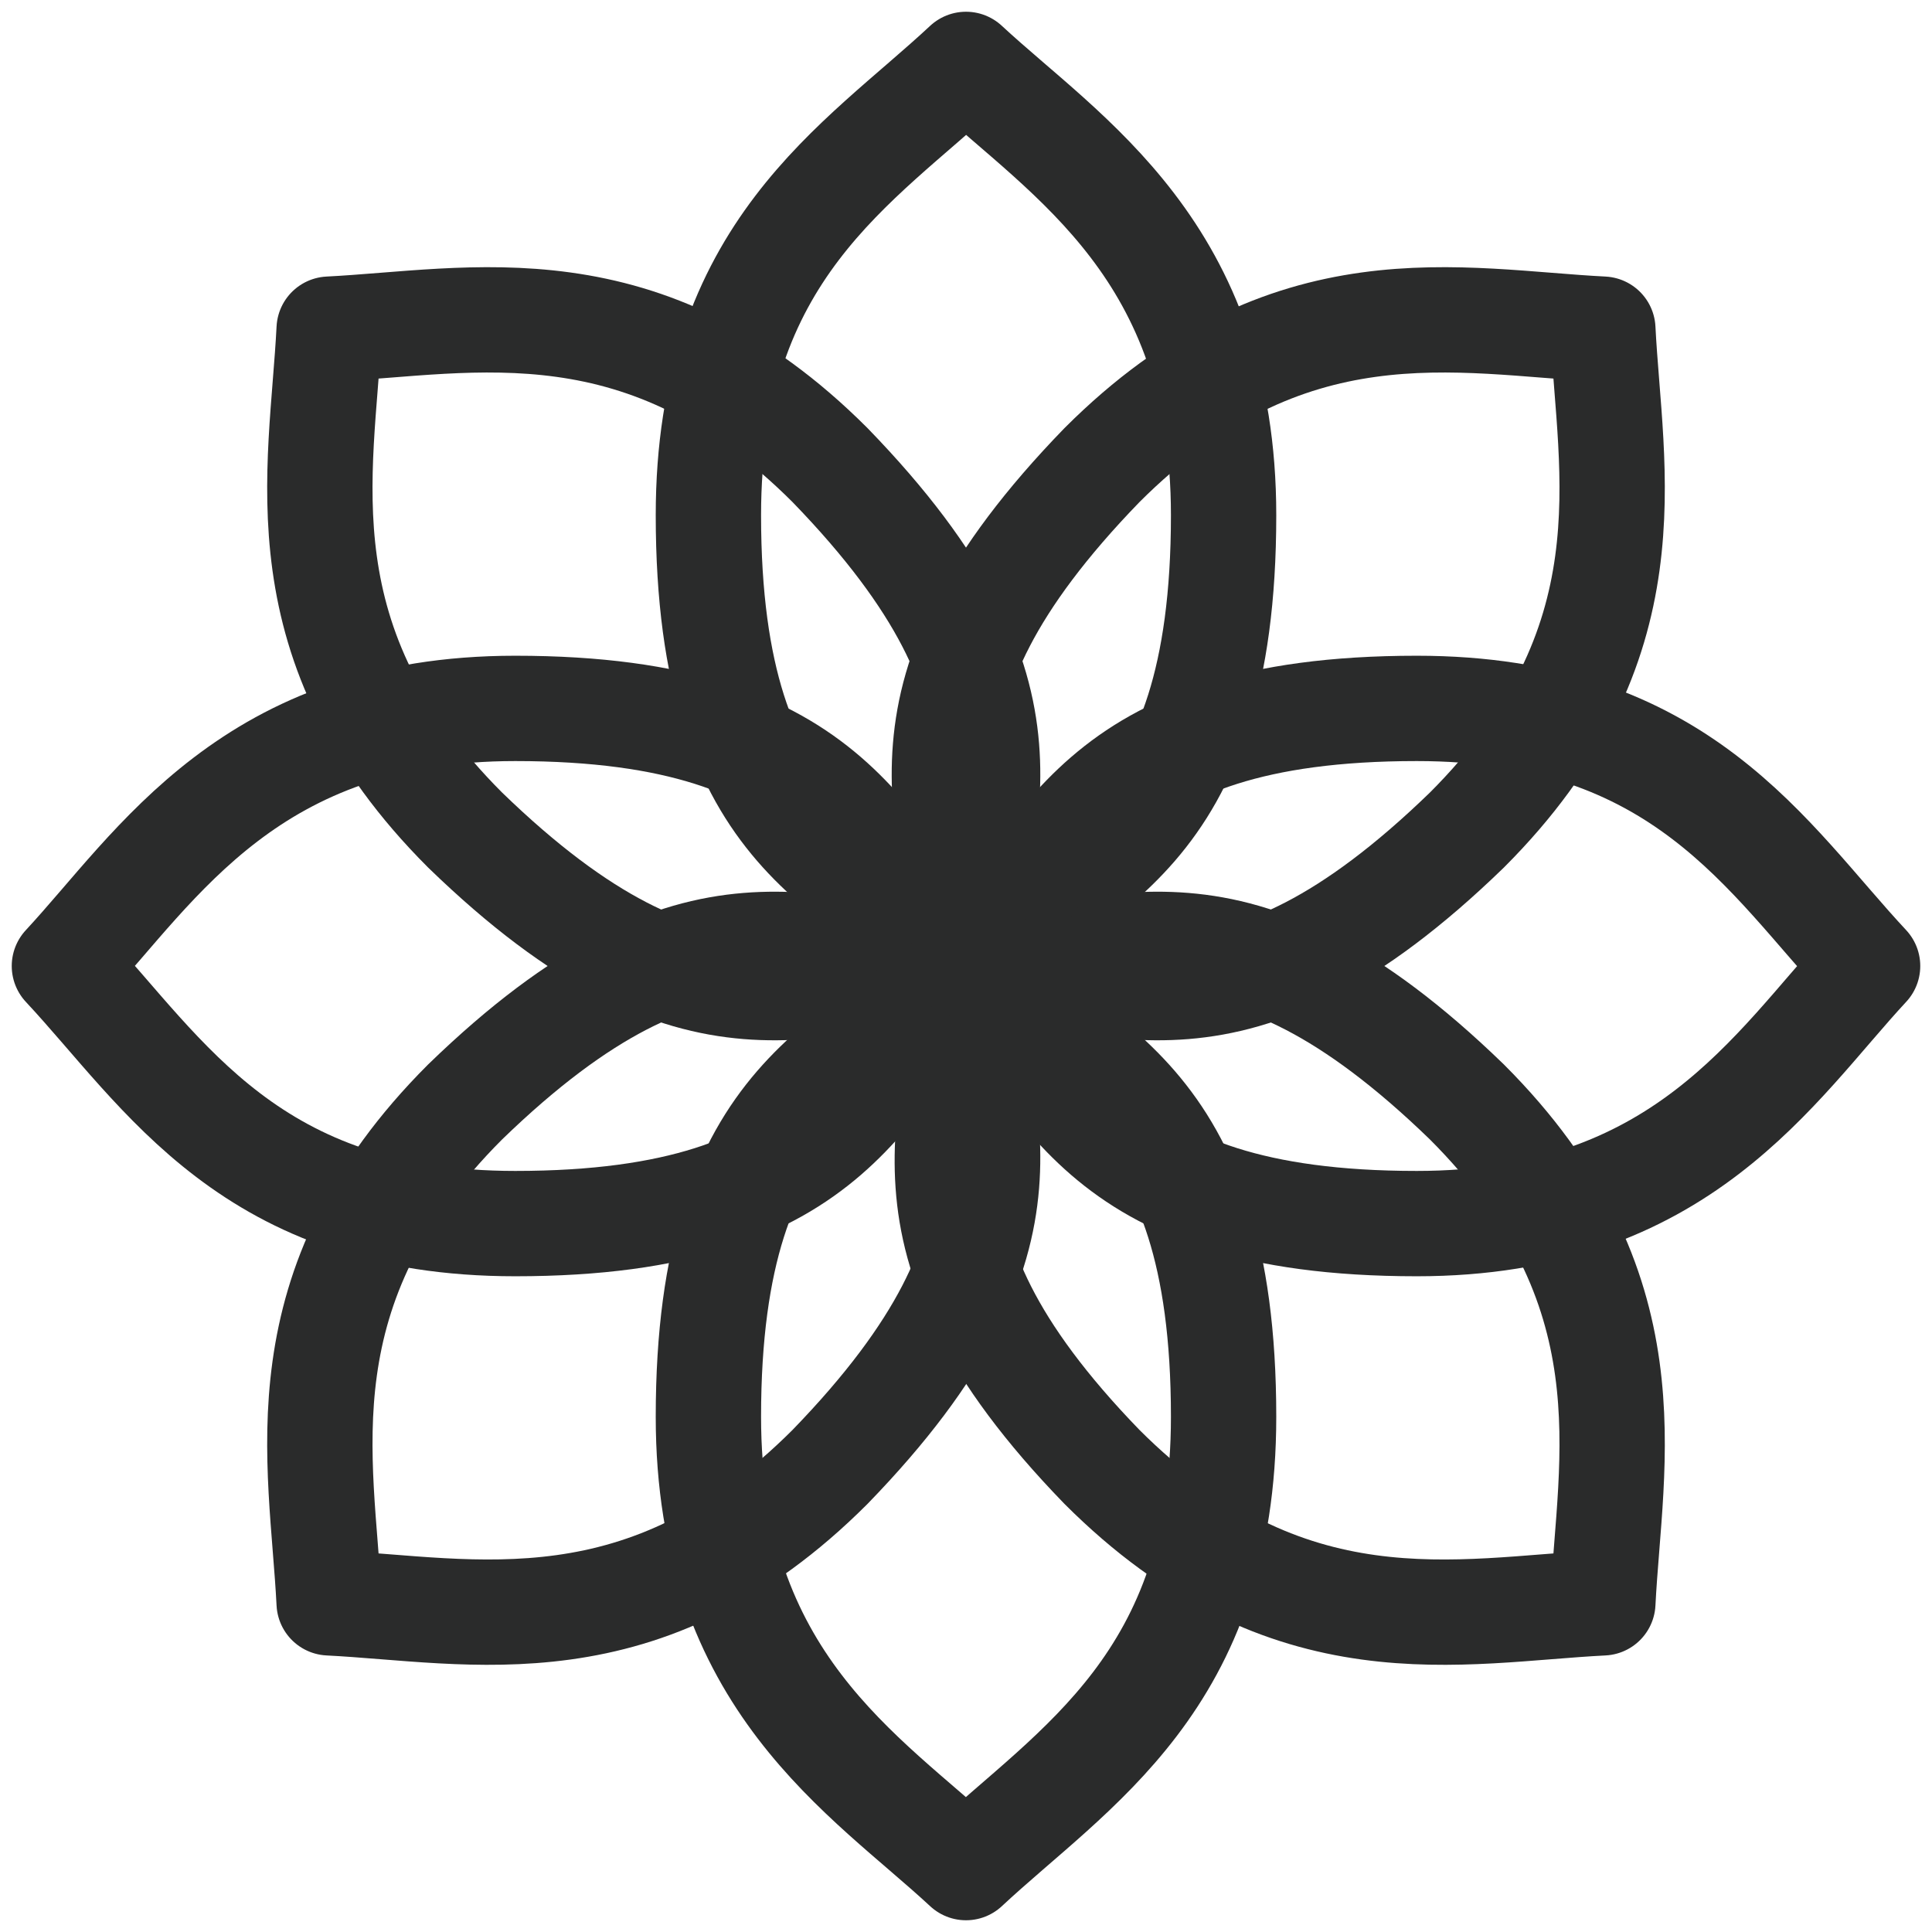
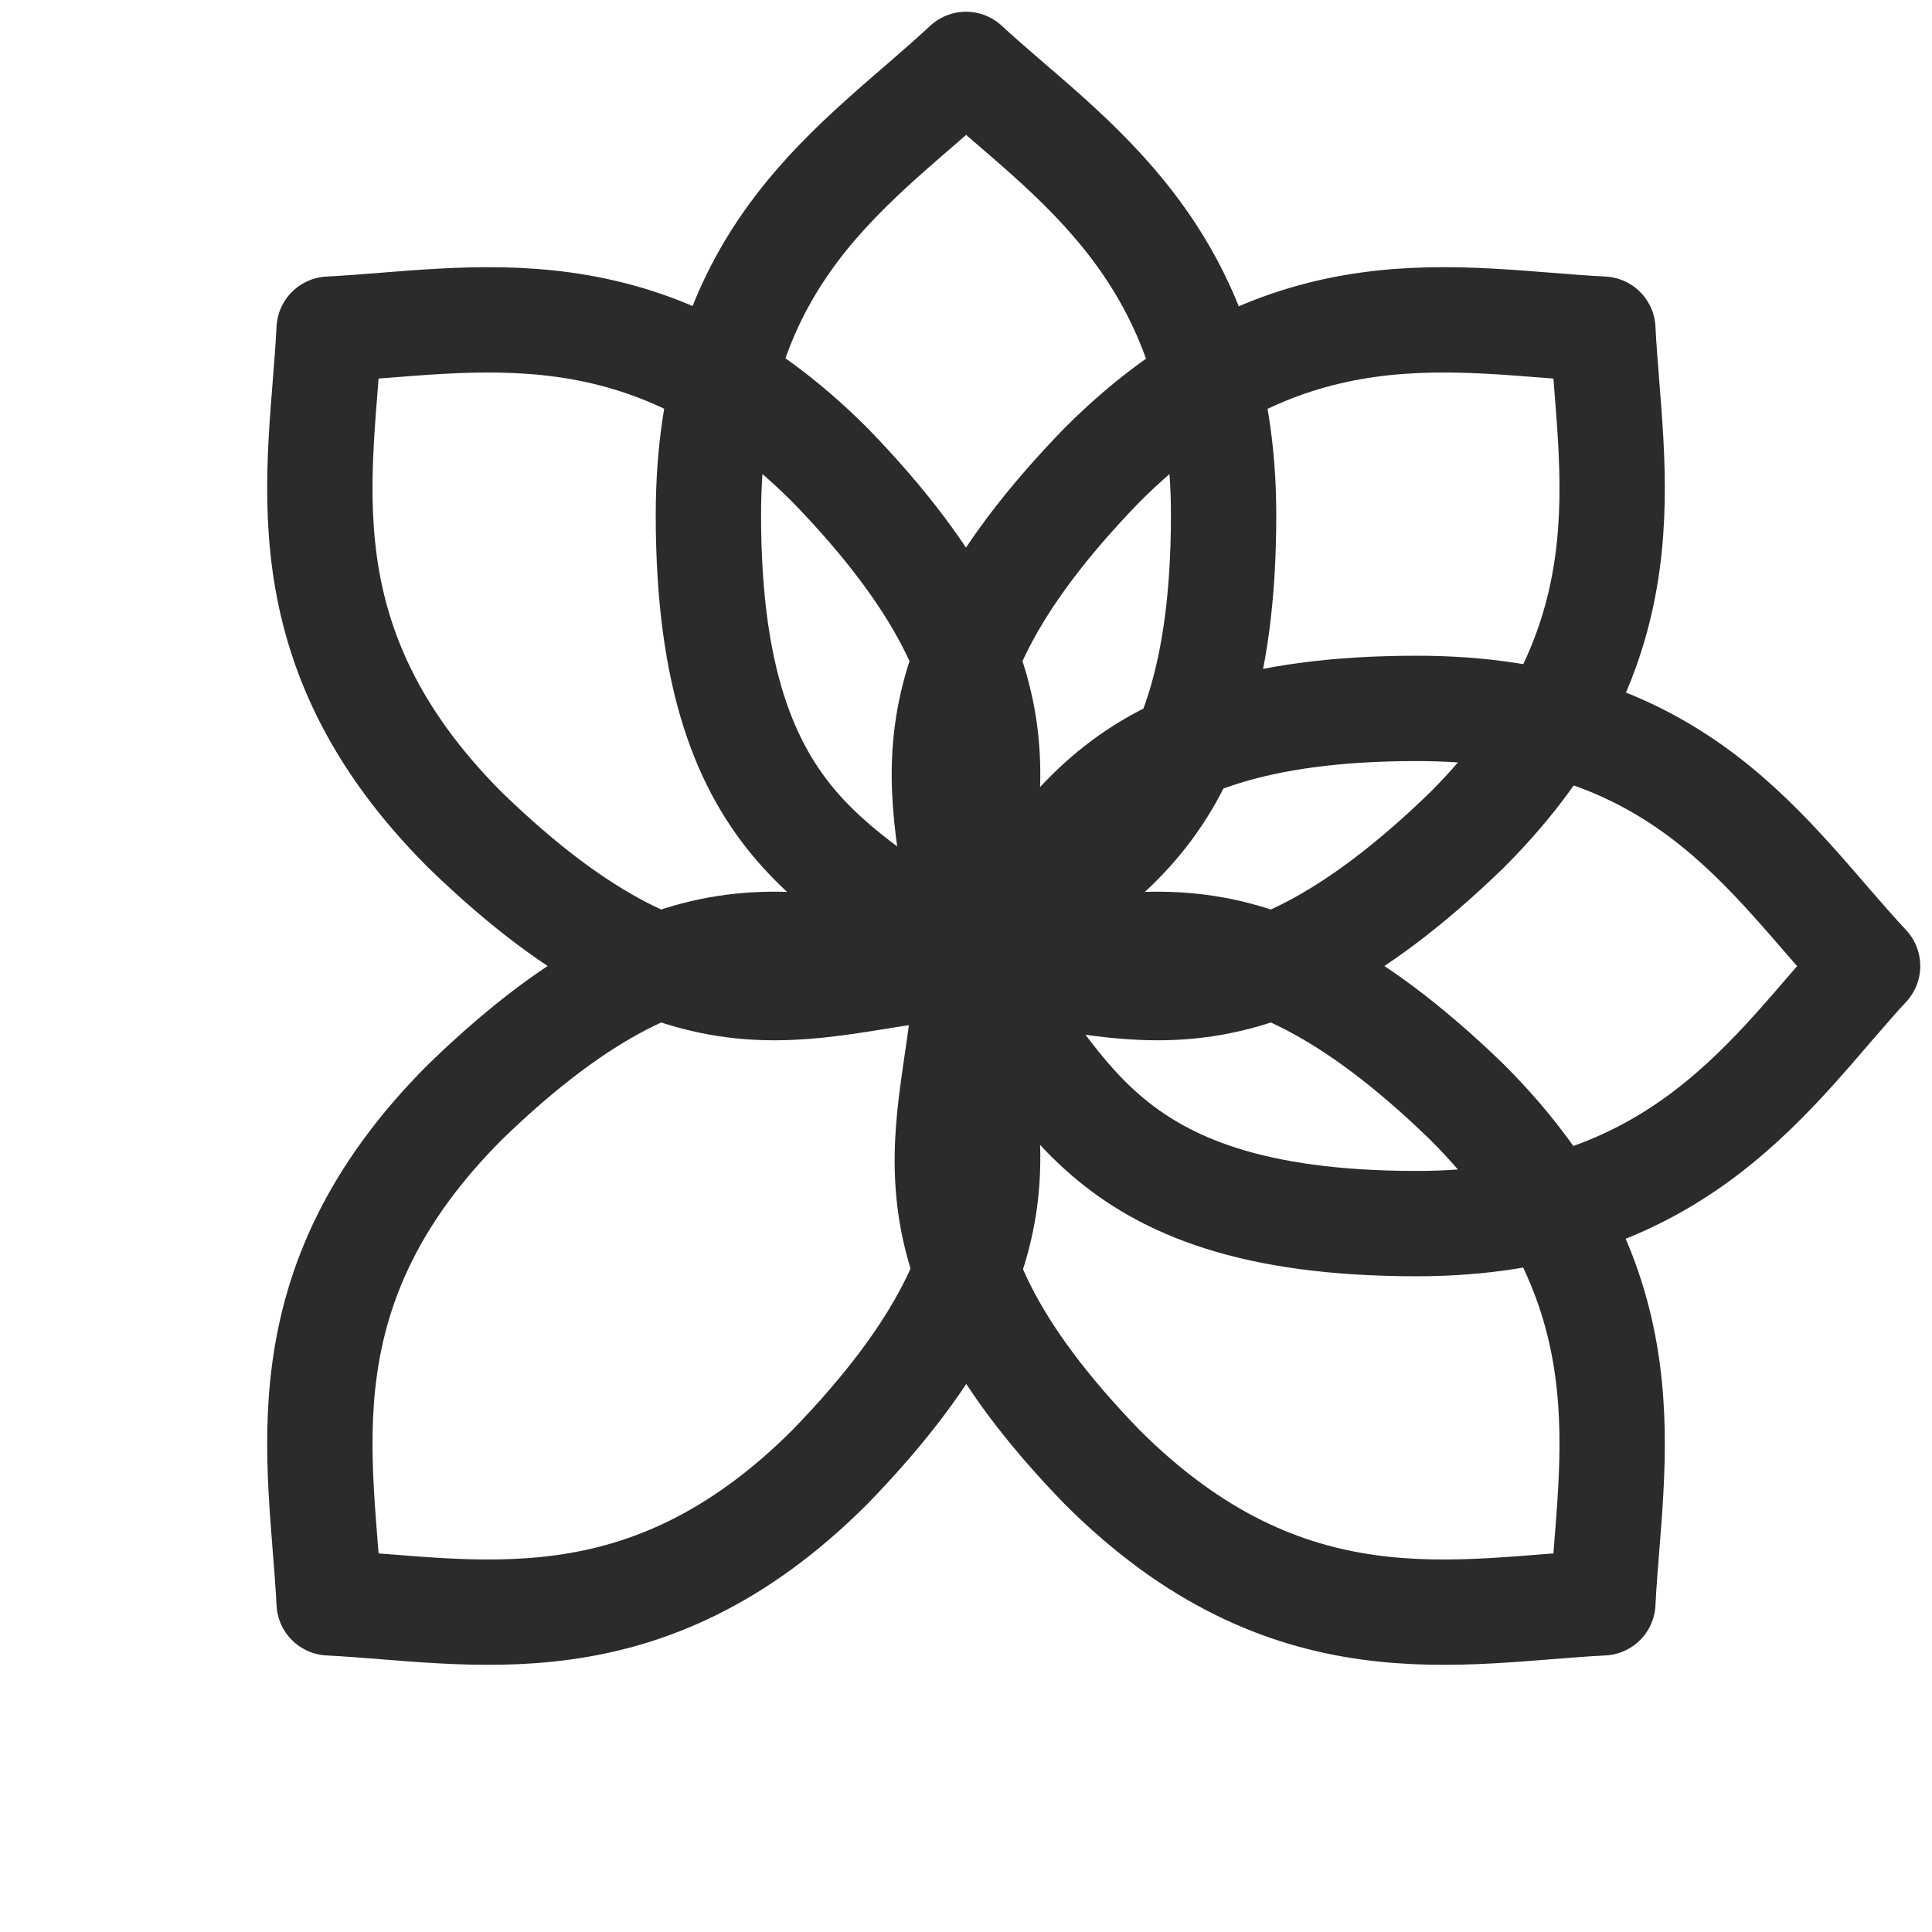
<svg xmlns="http://www.w3.org/2000/svg" version="1.1" id="Layer_1" x="0px" y="0px" viewBox="0 0 27 27" style="enable-background:new 0 0 27 27;" xml:space="preserve">
  <style type="text/css">
	.st0{display:none;fill:none;stroke:#1E3E7B;stroke-width:1.54;stroke-linejoin:round;stroke-miterlimit:10;}
	.st1{display:none;fill:none;stroke:#1E3E7B;stroke-width:1.54;stroke-linecap:round;stroke-linejoin:round;stroke-miterlimit:10;}
	.st2{fill:none;stroke:#2A2B2B;stroke-width:1.472;stroke-linejoin:round;stroke-miterlimit:10;}
	.st3{display:none;fill:none;stroke:#1E3E7B;stroke-width:1.687;stroke-linecap:round;stroke-linejoin:round;stroke-miterlimit:10;}
</style>
  <polyline class="st0" points="21.7,4.7 24,4.7 26.2,17.9 0.9,17.9 3,4.7 5.6,4.7 " />
-   <path class="st1" d="M26.2,22.9c0,0.9-0.7,1.6-1.6,1.6h-22c-0.9,0-1.6-0.7-1.6-1.6v-5h25.3L26.2,22.9L26.2,22.9z" />
  <line class="st1" x1="2.7" y1="9.1" x2="24.3" y2="9.1" />
  <polygon class="st1" points="11.9,6.9 5.3,6.9 5.7,3.6 12,3.6 " />
  <polygon class="st1" points="15.4,6.9 22,6.9 21.6,3.6 15.3,3.6 " />
  <path class="st1" d="M3,4.7V2C3,1,3.8,0.3,4.7,0.3h17.6C23.2,0.3,24,1,24,2v2.8" />
  <line class="st1" x1="4.1" y1="24.5" x2="4.1" y2="25.6" />
  <line class="st1" x1="22.9" y1="24.5" x2="22.9" y2="25.6" />
  <line class="st1" x1="12" y1="4.8" x2="15.3" y2="4.8" />
  <line class="st1" x1="16.7" y1="0.8" x2="16.7" y2="26.1" />
-   <path class="st1" d="M16.7,0.8c1.5,0,3.3,7.7,3.3,16.5h-3.3" />
  <path class="st1" d="M5.7,0.8v5.5c0,1.8,1.5,3.3,3.3,3.3c1.8,0,3.3-1.5,3.3-3.3V0.8" />
  <line class="st1" x1="9" y1="0.8" x2="9" y2="26.1" />
  <line class="st0" x1="13.5" y1="13.5" x2="13.5" y2="25.6" />
-   <path class="st0" d="M4.5,5.8c1.2,3.8,4.7,7.7,8.9,7.7s7.8-3.9,8.9-7.7H4.5z" />
+   <path class="st0" d="M4.5,5.8c1.2,3.8,4.7,7.7,8.9,7.7s7.8-3.9,8.9-7.7H4.5" />
  <line class="st0" x1="9.1" y1="25.6" x2="17.9" y2="25.6" />
  <path class="st1" d="M0.7,1.4h2.9c1.3,0,2.4,0.9,2.7,2.1l0.6,2.3" />
  <path class="st0" d="M19.2,5.8C19,5.4,19,5,19,4.7c0-1.8,1.5-3.3,3.3-3.3c1.8,0,3.3,1.5,3.3,3.3S24.1,8,22.3,8c-0.3,0-0.5,0-0.7-0.1  " />
  <path class="st1" d="M25.4,23.9c0-2.2-2.5-2.2-2.5,0c0,2.2-2.8,2.2-2.8,0c0-2.2-2.8-2.2-2.8,0c0,2.2-2.7,2.2-2.7,0  c0-2.2-2.8-2.2-2.8,0c0,2.2-2.8,2.2-2.8,0c0-2.2-2.8-2.2-2.8,0c0,2.2-2.7,2.2-2.7,0c0-2.2-2.5-2.2-2.5,0" />
  <path class="st1" d="M25.4,18.4c0-2.2-2.5-2.2-2.5,0c0,2.2-2.8,2.2-2.8,0c0-2.2-2.8-2.2-2.8,0c0,2.2-2.7,2.2-2.7,0  c0-2.2-2.8-2.2-2.8,0c0,2.2-2.8,2.2-2.8,0c0-2.2-2.8-2.2-2.8,0c0,2.2-2.7,2.2-2.7,0c0-2.2-2.5-2.2-2.5,0" />
  <path class="st1" d="M12.8,16.9V3.6c0-1.5,1.2-2.8,2.8-2.8c1.5,0,2.8,1.2,2.8,2.8v1.1" />
  <path class="st1" d="M20.5,19.4V3.6c0-1.5,1.2-2.8,2.8-2.8c1.5,0,2.8,1.2,2.8,2.8v1.1" />
  <line class="st1" x1="12.8" y1="10.7" x2="20.5" y2="10.7" />
  <line class="st1" x1="12.8" y1="7.4" x2="20.5" y2="7.4" />
  <line class="st1" x1="12.8" y1="14" x2="20.5" y2="14" />
  <path class="st2" d="M13.5,13.5c-1.5-1.4-3.6-1.7-3.6-6.3c0-3.7,2.1-4.9,3.6-6.3c1.4,1.3,3.6,2.6,3.6,6.3  C17.1,11.8,15,12.1,13.5,13.5L13.5,13.5z" />
  <path class="st2" d="M13.5,13.5c-2.1,0.1-3.7,1.3-7-1.9c-2.6-2.6-2-5-1.9-7c2-0.1,4.4-0.7,7,1.9C14.8,9.8,13.6,11.4,13.5,13.5  L13.5,13.5z" />
-   <path class="st2" d="M13.5,13.5c-1.4,1.5-1.7,3.6-6.3,3.6c-3.7,0-4.9-2.1-6.3-3.6c1.3-1.4,2.6-3.6,6.3-3.6  C11.8,9.9,12.1,12,13.5,13.5L13.5,13.5z" />
  <path class="st2" d="M13.5,13.5c0.1,2.1,1.3,3.7-1.9,7c-2.6,2.6-5,2-7,1.9c-0.1-2-0.7-4.4,1.9-7C9.8,12.2,11.4,13.4,13.5,13.5  L13.5,13.5z" />
-   <path class="st2" d="M13.5,13.5c1.5,1.4,3.6,1.7,3.6,6.3c0,3.7-2.1,4.9-3.6,6.3c-1.4-1.3-3.6-2.6-3.6-6.3  C9.9,15.2,12,14.9,13.5,13.5L13.5,13.5z" />
  <path class="st2" d="M13.5,13.5c2.1-0.1,3.7-1.3,7,1.9c2.6,2.6,2,5,1.9,7c-2,0.1-4.4,0.7-7-1.9C12.2,17.2,13.5,15.6,13.5,13.5  L13.5,13.5z" />
  <path class="st2" d="M13.5,13.5c1.4-1.5,1.7-3.6,6.3-3.6c3.7,0,4.9,2.1,6.3,3.6c-1.3,1.4-2.6,3.6-6.3,3.6  C15.2,17.1,14.9,15,13.5,13.5L13.5,13.5z" />
  <path class="st2" d="M13.5,13.5c-0.1-2.1-1.3-3.7,1.9-7c2.6-2.6,5-2,7-1.9c0.1,2,0.7,4.4-1.9,7C17.2,14.8,15.6,13.6,13.5,13.5  L13.5,13.5z" />
  <path class="st1" d="M26.3,24.7c0-2.2-2.5-2.2-2.5,0c0,2.2-2.8,2.2-2.8,0c0-2.2-2.8-2.2-2.8,0c0,2.2-2.7,2.2-2.7,0  c0-2.2-2.8-2.2-2.8,0c0,2.2-2.8,2.2-2.8,0c0-2.2-2.8-2.2-2.8,0c0,2.2-2.8,2.2-2.8,0c0-2.2-2.5-2.2-2.5,0" />
  <polyline class="st3" points="3.3,22.4 3.3,8.4 3.3,5.1 " />
  <line class="st3" x1="9.5" y1="22.4" x2="9.5" y2="5.1" />
  <path class="st1" d="M3.3,8.3h4.9h5.3c0,0,4,7.6,5,9.4c0.5,0.9,1,2.6,3.3,2.6h4.2" />
  <line class="st1" x1="3.3" y1="11.3" x2="9.5" y2="11.3" />
  <line class="st1" x1="9.5" y1="14.4" x2="3.3" y2="14.4" />
  <line class="st1" x1="9.5" y1="17.5" x2="3.3" y2="17.5" />
  <line class="st1" x1="9.5" y1="20.5" x2="3.3" y2="20.5" />
  <path class="st3" d="M11.8,4.8C11.8,2.1,9.2,0,6.5,0S1,2.1,1,4.8H11.8z" />
</svg>